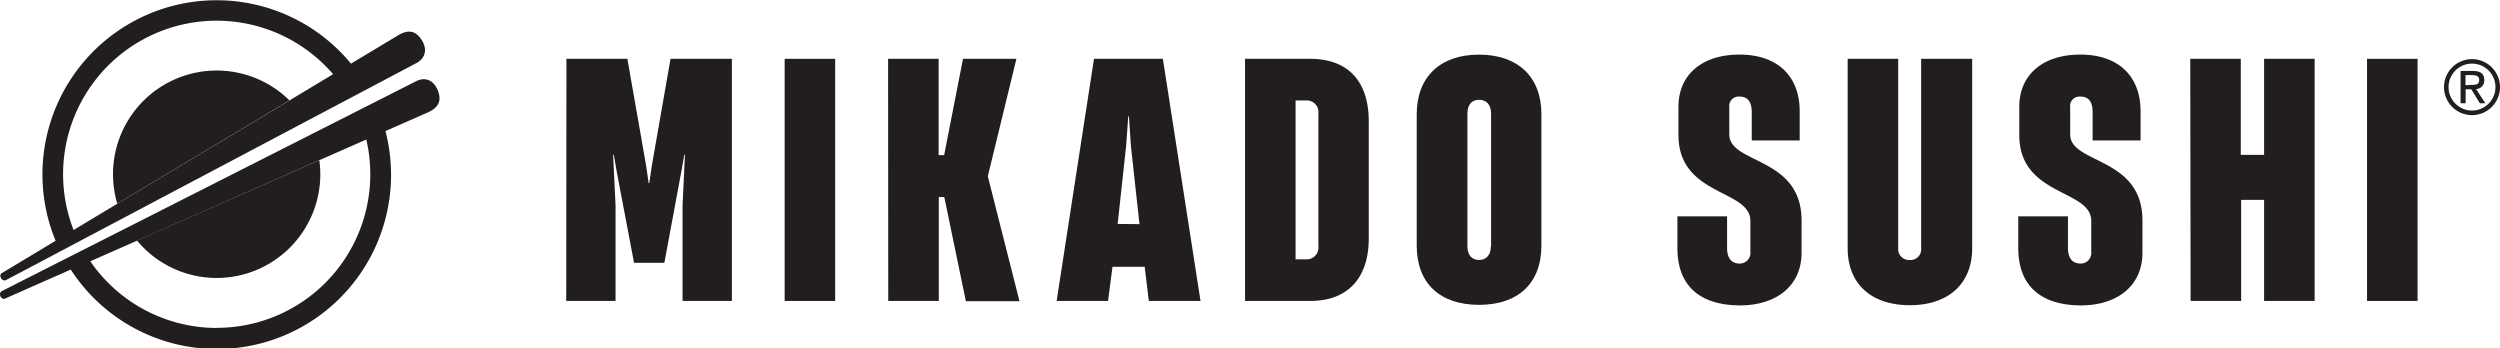
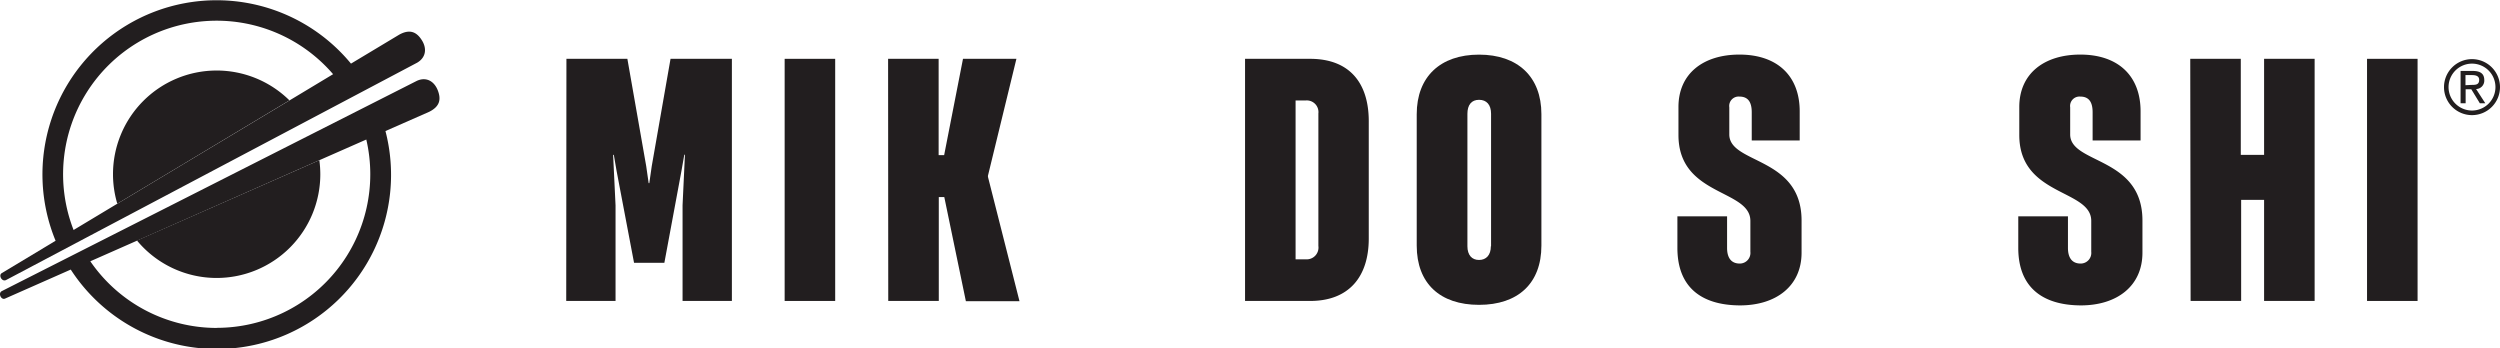
<svg xmlns="http://www.w3.org/2000/svg" viewBox="0 0 494.68 68.95">
  <defs>
    <style>.cls-1{fill:#221e1f;}</style>
  </defs>
  <g id="레이어_2" data-name="레이어 2">
    <g id="Layer_1" data-name="Layer 1">
      <path class="cls-1" d="M489.14,11.7a5.54,5.54,0,1,0,5.54,5.54A5.55,5.55,0,0,0,489.14,11.7Zm0,10.17a4.64,4.64,0,1,1,4.64-4.63A4.64,4.64,0,0,1,489.14,21.87Z" />
      <path class="cls-1" d="M491.57,15.86c0-1.26-.75-1.82-2.26-1.82h-2.43v6.39h1V17.66H489l1.69,2.77h1.08l-1.82-2.81A1.67,1.67,0,0,0,491.57,15.86Zm-3.72,1v-2h1.32c.67,0,1.39.15,1.39.94,0,1-.73,1-1.55,1Z" />
      <path class="cls-1" d="M42.87,55A20.52,20.52,0,0,0,63.38,34.47a21,21,0,0,0-.19-2.77L27.1,47.59A20.48,20.48,0,0,0,42.87,55Z" />
      <path class="cls-1" d="M22.36,34.47a20.46,20.46,0,0,0,.85,5.84L57.27,19.86A20.51,20.51,0,0,0,22.36,34.47Z" />
      <path class="cls-1" d="M83.42,7.88c-1-1.55-2.34-2.19-4.46-1l-9.51,5.71A34.46,34.46,0,0,0,11,47.64L.34,54.05c-.69.43.06,1.8.88,1.35l81.33-43C84.35,11.34,84.49,9.5,83.42,7.88Zm-26.15,12L23.21,40.31l-8.65,5.2A30.38,30.38,0,0,1,65.91,14.68Z" />
      <path class="cls-1" d="M86.63,17.89c-.7-1.81-2.29-2.76-4.17-1.88L.38,57.59c-.83.41-.15,1.82.6,1.5L14,53.34A34.46,34.46,0,0,0,76.27,25.93l8.64-3.8C87.07,21.06,87.3,19.63,86.63,17.89Zm-43.76,47a30.37,30.37,0,0,1-25-13.19l9.27-4.09L63.19,31.7l9.29-4.09A30.38,30.38,0,0,1,42.87,64.87Z" />
      <path class="cls-1" d="M112.08,11.64h12.06l3.73,21.25.48,3.35h.13l.48-3.35,3.72-21.25h12.14V59.55h-9.76V40.62l.47-10h-.13l-.55,3.15L131.46,52h-6L122,33.79l-.54-3.15h-.14l.48,10V59.55h-9.76Z" />
      <path class="cls-1" d="M155.26,11.64h10V59.55h-10Z" />
      <path class="cls-1" d="M175.73,11.64h10V30.7h1.09l3.73-19.06h10.57l-5.63,23.12V35l6.24,24.6H191.12L186.85,39h-1.09V59.55h-10Z" />
-       <path class="cls-1" d="M216.47,11.64H230.1l7.45,47.91H227.32l-.82-6.76h-6.37l-.88,6.76H209.08Zm9,32.71-1.7-15.52L223.38,23h-.13l-.41,5.79-1.69,15.52Z" />
      <path class="cls-1" d="M246.36,11.64h12.88c7.73,0,11.6,4.7,11.6,12.36V47.19c0,7.6-3.94,12.36-11.6,12.36H246.36Zm14.51,37V22.46a2.31,2.31,0,0,0-2.51-2.58h-2V51.31h2A2.33,2.33,0,0,0,260.87,48.67Z" />
      <path class="cls-1" d="M280.33,48.6v-26c0-7.41,4.67-11.79,12.33-11.79S305,15.18,305,22.59v26c0,7.47-4.61,11.73-12.34,11.73S280.33,56.07,280.33,48.6Zm14.71.13V22.52c0-1.8-.89-2.77-2.38-2.77s-2.3,1-2.3,2.77V48.73c0,1.74.88,2.71,2.3,2.71S295,50.47,295,48.73Z" />
      <path class="cls-1" d="M331.91,49.06V42.81h9.83v6.25c0,1.86.75,3.09,2.51,3.09a2.1,2.1,0,0,0,2.1-2.32V43.71c0-6.31-14.23-4.83-14.23-17V21.17c0-6.63,4.94-10.37,12.06-10.37,7.53,0,12,4.25,11.93,11.4v5.6h-9.49V22.2c0-2.19-.88-3.09-2.44-3.09a1.86,1.86,0,0,0-2,2.12v5.41c.07,5.86,14.3,4.32,14.3,17V50c0,6.57-5,10.43-12.2,10.43C336.52,60.39,331.91,56.72,331.91,49.06Z" />
-       <path class="cls-1" d="M365.6,49.12V11.64h10V49.12a2.15,2.15,0,0,0,2.3,2.32,2.1,2.1,0,0,0,2.24-2.32V11.64h10.1V49.12c0,7-4.68,11.27-12.34,11.27S365.6,56.14,365.6,49.12Z" />
      <path class="cls-1" d="M399.36,49.06V42.81h9.83v6.25c0,1.86.75,3.09,2.51,3.09a2.1,2.1,0,0,0,2.1-2.32V43.71c0-6.31-14.24-4.83-14.24-17V21.17c0-6.63,4.95-10.37,12.07-10.37,7.53,0,12,4.25,11.93,11.4v5.6h-9.49V22.2c0-2.19-.88-3.09-2.44-3.09a1.86,1.86,0,0,0-2,2.12v5.41c.07,5.86,14.3,4.32,14.3,17V50c0,6.57-5,10.43-12.2,10.43C404,60.39,399.36,56.72,399.36,49.06Z" />
      <path class="cls-1" d="M433.39,11.64h10v19H448v-19h10V59.55H448v-20h-4.54v20h-10Z" />
      <path class="cls-1" d="M468.37,11.64h10V59.55h-10Z" />
    </g>
  </g>
</svg>